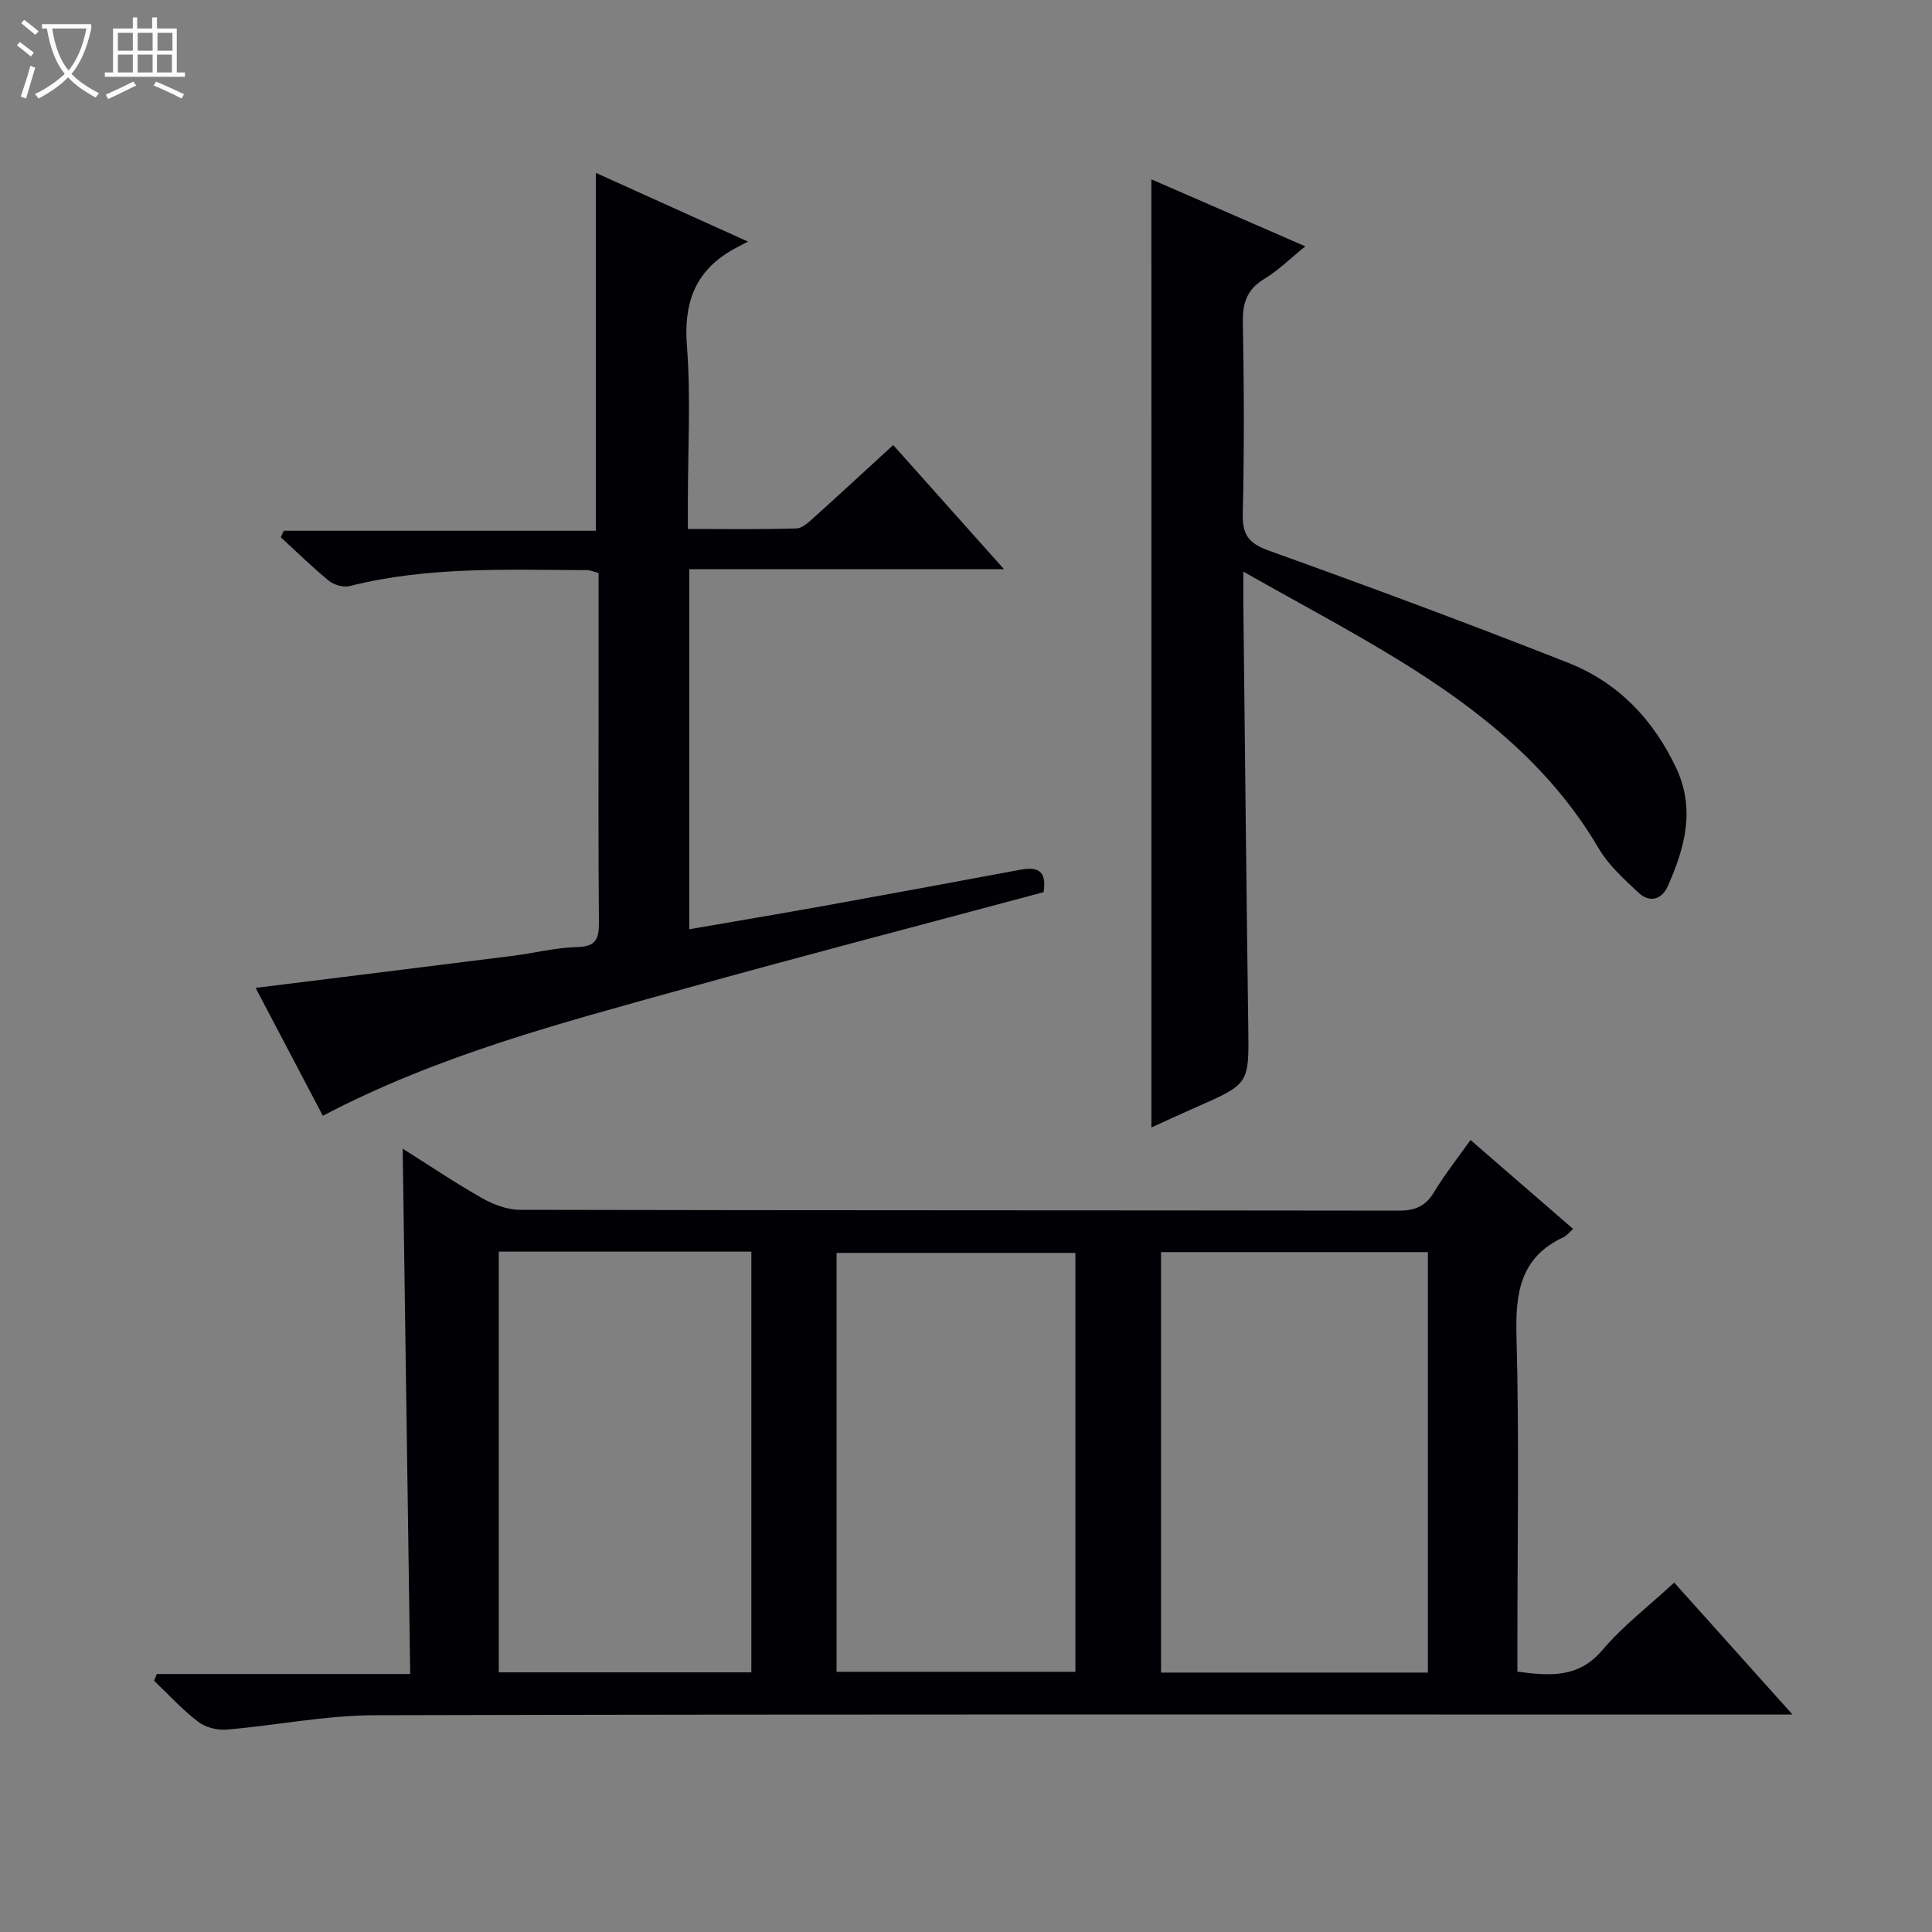
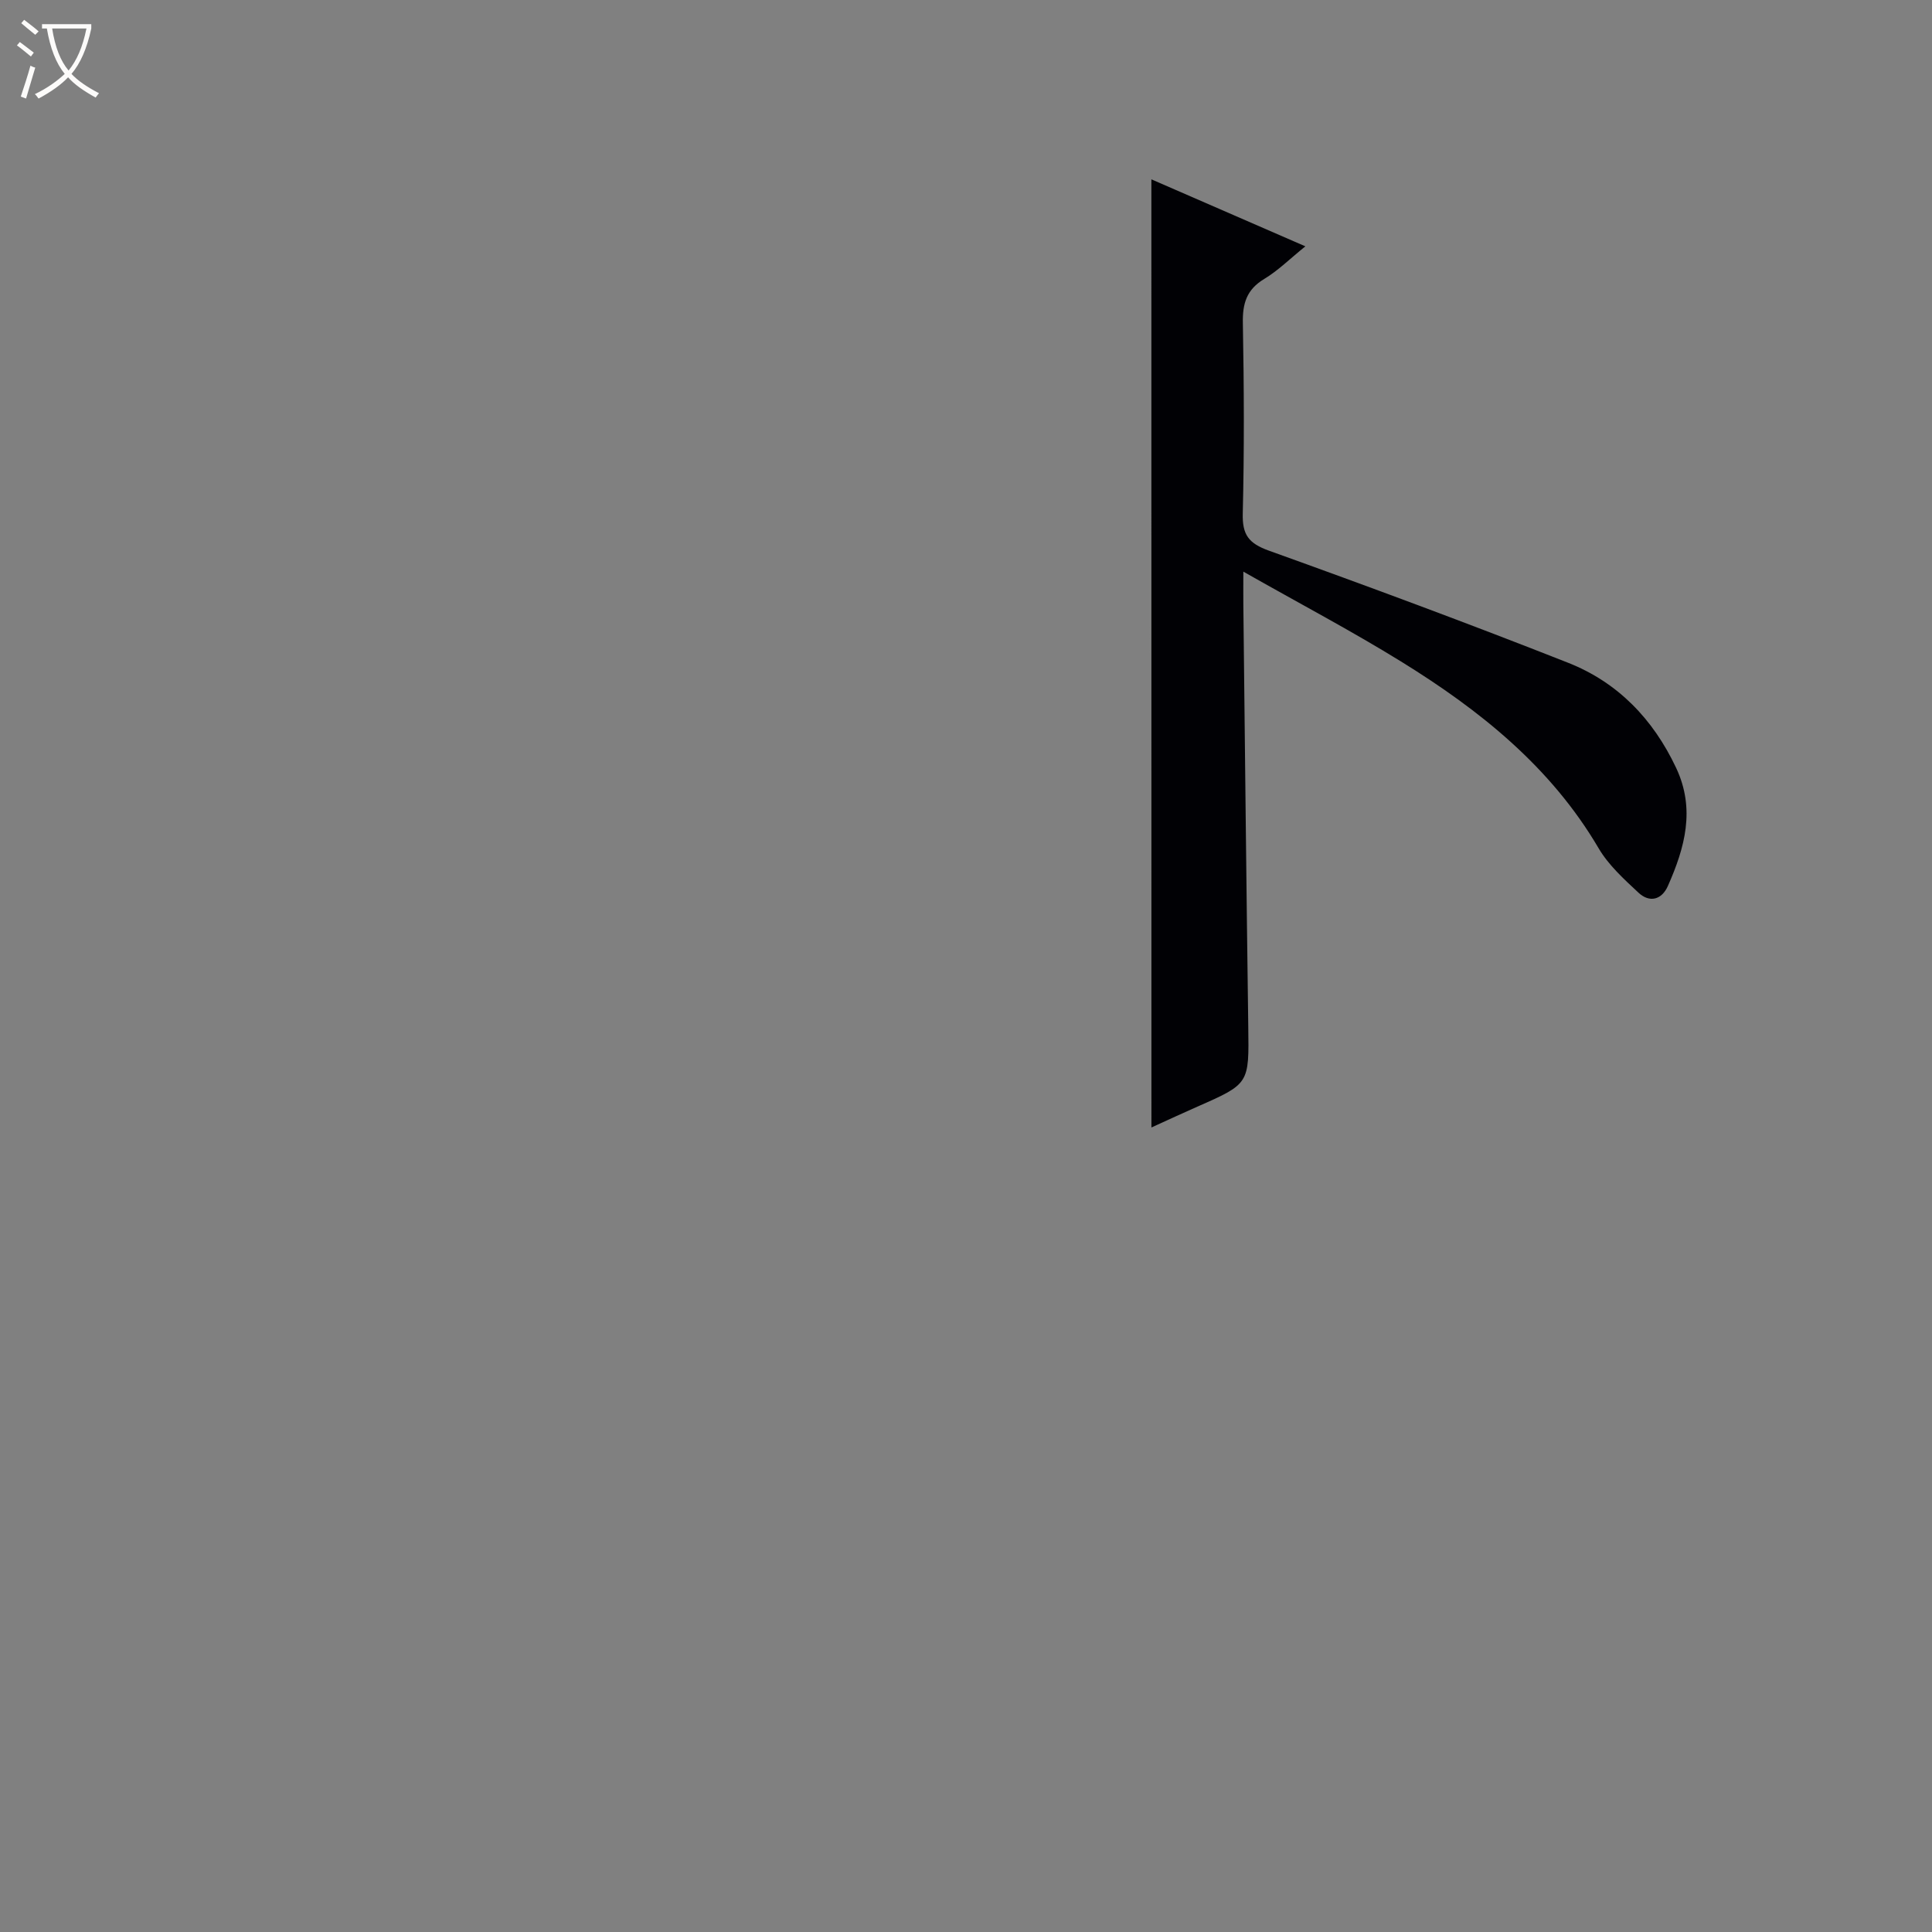
<svg xmlns="http://www.w3.org/2000/svg" enable-background="new 0 0 400 400" viewBox="0 0 400 400">
  <rect x="0" y="0" width="400" height="400" fill="#808080" stroke="none" />
  <path d="m6.4 11.7c-1-.8-1.9-1.6-2.9-2.3l.6-.7c.9.7 1.9 1.4 2.9 2.2zm-2.1 8.3c.7-2.1 1.4-4.2 2-6.4.2.1.6.3 1 .4-.7 2.3-1.3 4.4-1.9 6.4zm3-12.8c-1.1-.9-2.1-1.7-2.9-2.4l.6-.7c1 .8 2 1.5 3 2.4zm1.4-1.3v-.9h10.2v.9c-.9 4.2-2.3 7.3-4.1 9.4 1.3 1.4 3.2 2.7 5.7 4-.2.2-.4.5-.7.9-2.5-1.4-4.4-2.7-5.7-4.2-1.4 1.5-3.5 3-6.1 4.4 0 0 0 0-.1-.1-.3-.4-.5-.7-.7-.8 2.7-1.3 4.7-2.8 6.2-4.2-1.8-2.2-3-5.3-3.7-9.4zm9.2 0h-7.1c.6 3.8 1.7 6.7 3.4 8.7 1.7-2.1 2.9-4.8 3.7-8.7z" fill="#fcfbfa" />
-   <path d="m31.6 3.6h.9v2.3h4.1v9.1h1.7v.9h-16.6v-.9h1.7v-9.1h4.1v-2.3h.9v2.3h3.1v-2.3zm-4 13.3.6.8c-1.9.9-3.8 1.9-5.8 2.8-.2-.3-.3-.6-.5-.9 2-.9 3.9-1.8 5.7-2.7zm-3.2-10.1v3.7h3.1v-3.7zm0 4.5v3.7h3.1v-3.7zm4.1-4.5v3.7h3.1v-3.7zm0 4.5v3.7h3.1v-3.7zm9.1 9.1c-2.1-1.1-4.1-2-5.8-2.7l.5-.8c2.2.9 4.1 1.8 5.8 2.6zm-1.9-13.6h-3.1v3.7h3.1zm-3.2 4.5v3.7h3.1v-3.7z" fill="#fcfbfa" />
  <g fill="#010105">
-     <path d="m32.46 346.59h52.47c-.52-36.41-1.03-72.26-1.56-108.77 5.58 3.51 10.89 7.1 16.46 10.25 2.33 1.32 5.19 2.4 7.81 2.41 60.64.13 121.28.08 181.92.17 3.36.01 5.56-.86 7.33-3.81 2.22-3.69 4.93-7.09 7.56-10.82 7.1 6.15 14.11 12.23 21.25 18.42-.77.67-1.3 1.38-2 1.71-8.92 4.15-9.97 11.48-9.73 20.44.58 21.31.19 42.64.19 63.97v5.54c6.85.9 12.67 1.34 17.62-4.49 4.27-5.03 9.64-9.14 14.85-13.95 7.95 8.86 15.78 17.61 24.49 27.32-2.92 0-4.81 0-6.7 0-95.62 0-191.25-.1-286.87.14-10.22.03-20.43 2.12-30.67 2.98-1.94.16-4.38-.48-5.89-1.65-3.27-2.51-6.09-5.61-9.09-8.47.2-.45.38-.92.56-1.39zm207.92-87.35v87.05h55.25c0-29.16 0-58.03 0-87.05-18.55 0-36.79 0-55.25 0zm-137.11-.1v87.1h52.29c0-29.22 0-58.1 0-87.1-17.49 0-34.62 0-52.29 0zm69.93 86.99h49.45c0-29.2 0-57.94 0-86.73-16.64 0-33 0-49.45 0z" />
-     <path d="m66.84 231.01c-4.66-8.87-9.27-17.63-13.92-26.48 18.09-2.25 35.68-4.42 53.27-6.64 4.45-.56 8.87-1.71 13.32-1.81 4.01-.09 4.52-1.83 4.49-5.24-.15-15.83-.07-31.67-.07-47.5 0-8.16 0-16.32 0-24.71-.88-.22-1.64-.58-2.39-.59-16.46-.06-32.96-.79-49.16 3.3-1.28.32-3.23-.23-4.28-1.09-3.46-2.83-6.66-5.98-9.96-9.01.2-.45.41-.91.61-1.36h64.63c0-24.93 0-49.13 0-74.08 9.96 4.5 19.92 9 31.48 14.22-1.81.96-2.72 1.4-3.59 1.92-7.53 4.49-9.72 10.99-9.05 19.68.82 10.6.2 21.32.2 31.98v5.92c7.89 0 15.17.11 22.45-.11 1.26-.04 2.6-1.33 3.68-2.3 5.32-4.78 10.57-9.65 16.38-14.97 7.46 8.36 14.82 16.61 22.93 25.7-22.26 0-43.57 0-65.15 0v74.55c9.49-1.64 18.61-3.17 27.72-4.81 13.55-2.45 27.1-4.95 40.63-7.48 3.42-.64 5.78-.17 5 4.62-24.73 6.63-49.87 13.17-74.9 20.14-25.12 6.99-50.39 13.59-74.32 26.15z" />
    <path d="m238.38 37.13c10.48 4.56 20.78 9.04 31.88 13.87-3.21 2.59-5.65 5.03-8.51 6.75-3.64 2.19-4.51 5.06-4.43 9.11.24 13.15.3 26.32-.02 39.47-.11 4.4 1.22 6.17 5.42 7.68 20.75 7.45 41.43 15.12 61.94 23.21 10.27 4.05 17.6 11.65 22.36 21.75 4.04 8.57 1.8 16.55-1.7 24.46-1.27 2.87-3.79 3.53-6.08 1.4-3.01-2.81-6.21-5.71-8.26-9.2-9.92-16.9-24.66-28.64-40.92-38.68-10.25-6.33-20.94-11.96-32.64-18.6 0 3.29-.02 5.05 0 6.8.33 29.12.62 58.25 1.02 87.37.16 11.85.27 11.85-10.54 16.6-3.02 1.33-6.01 2.72-9.51 4.31-.01-65.57-.01-130.66-.01-196.3z" />
  </g>
</svg>